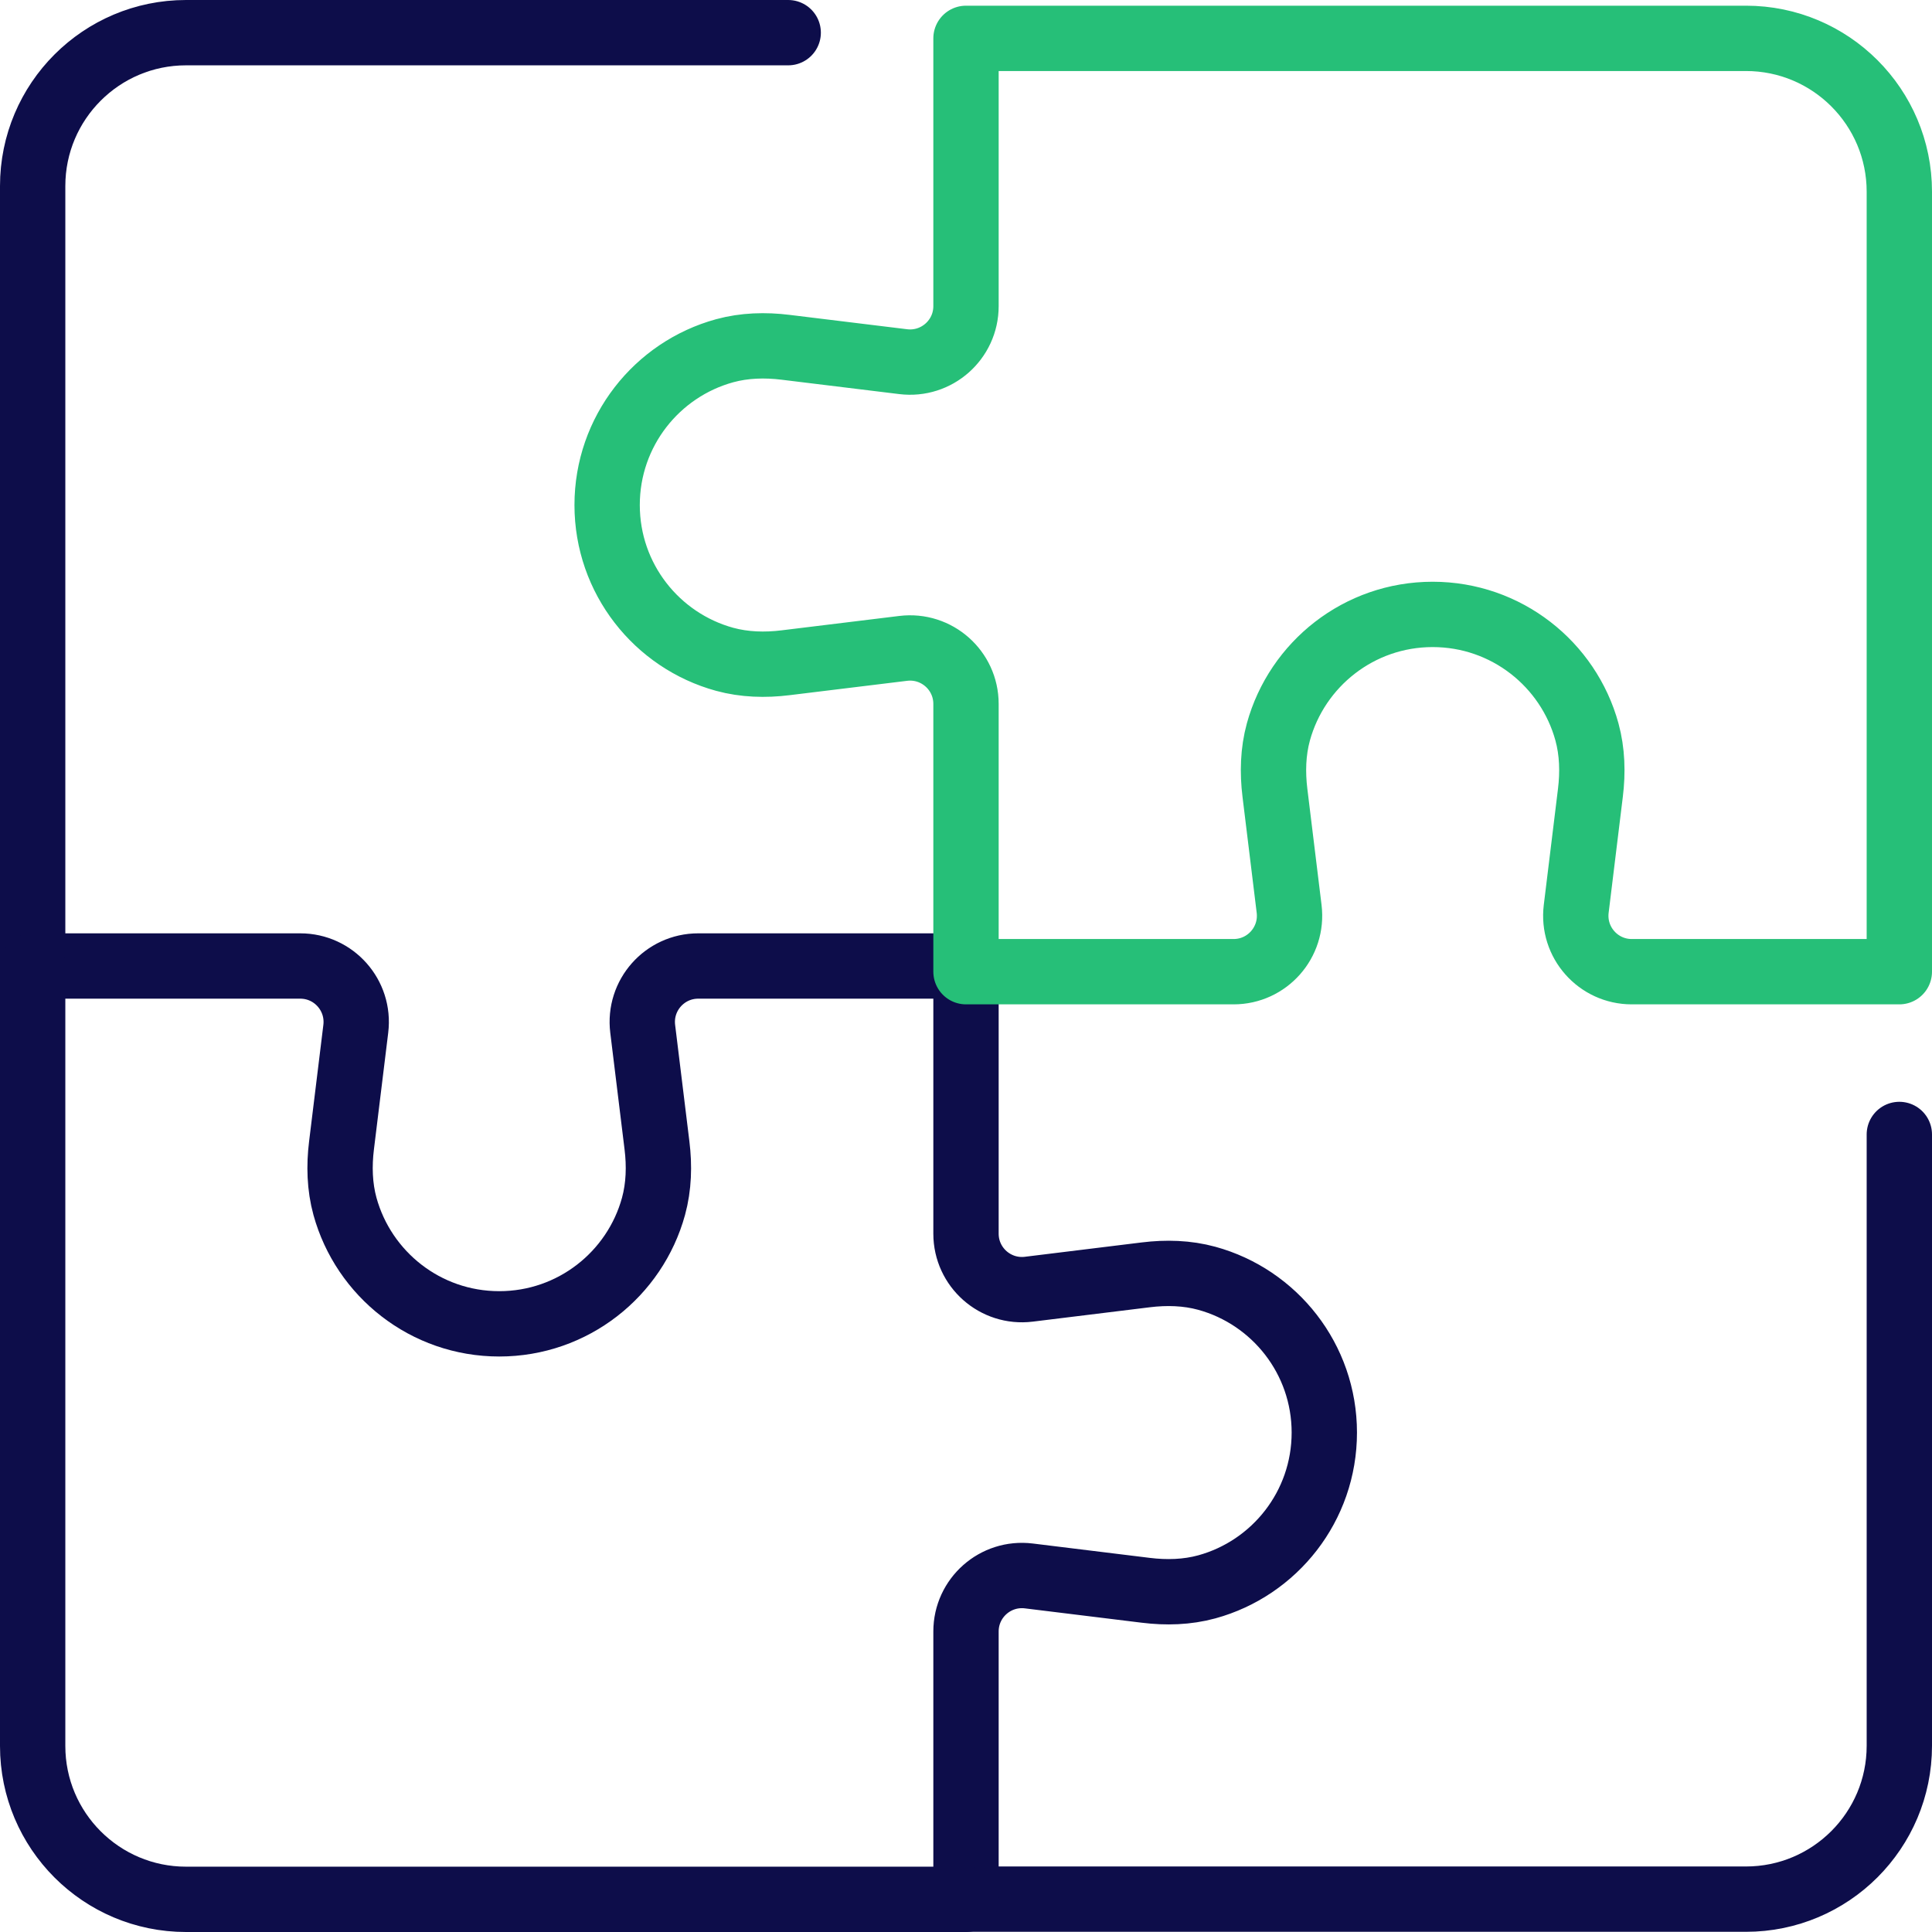
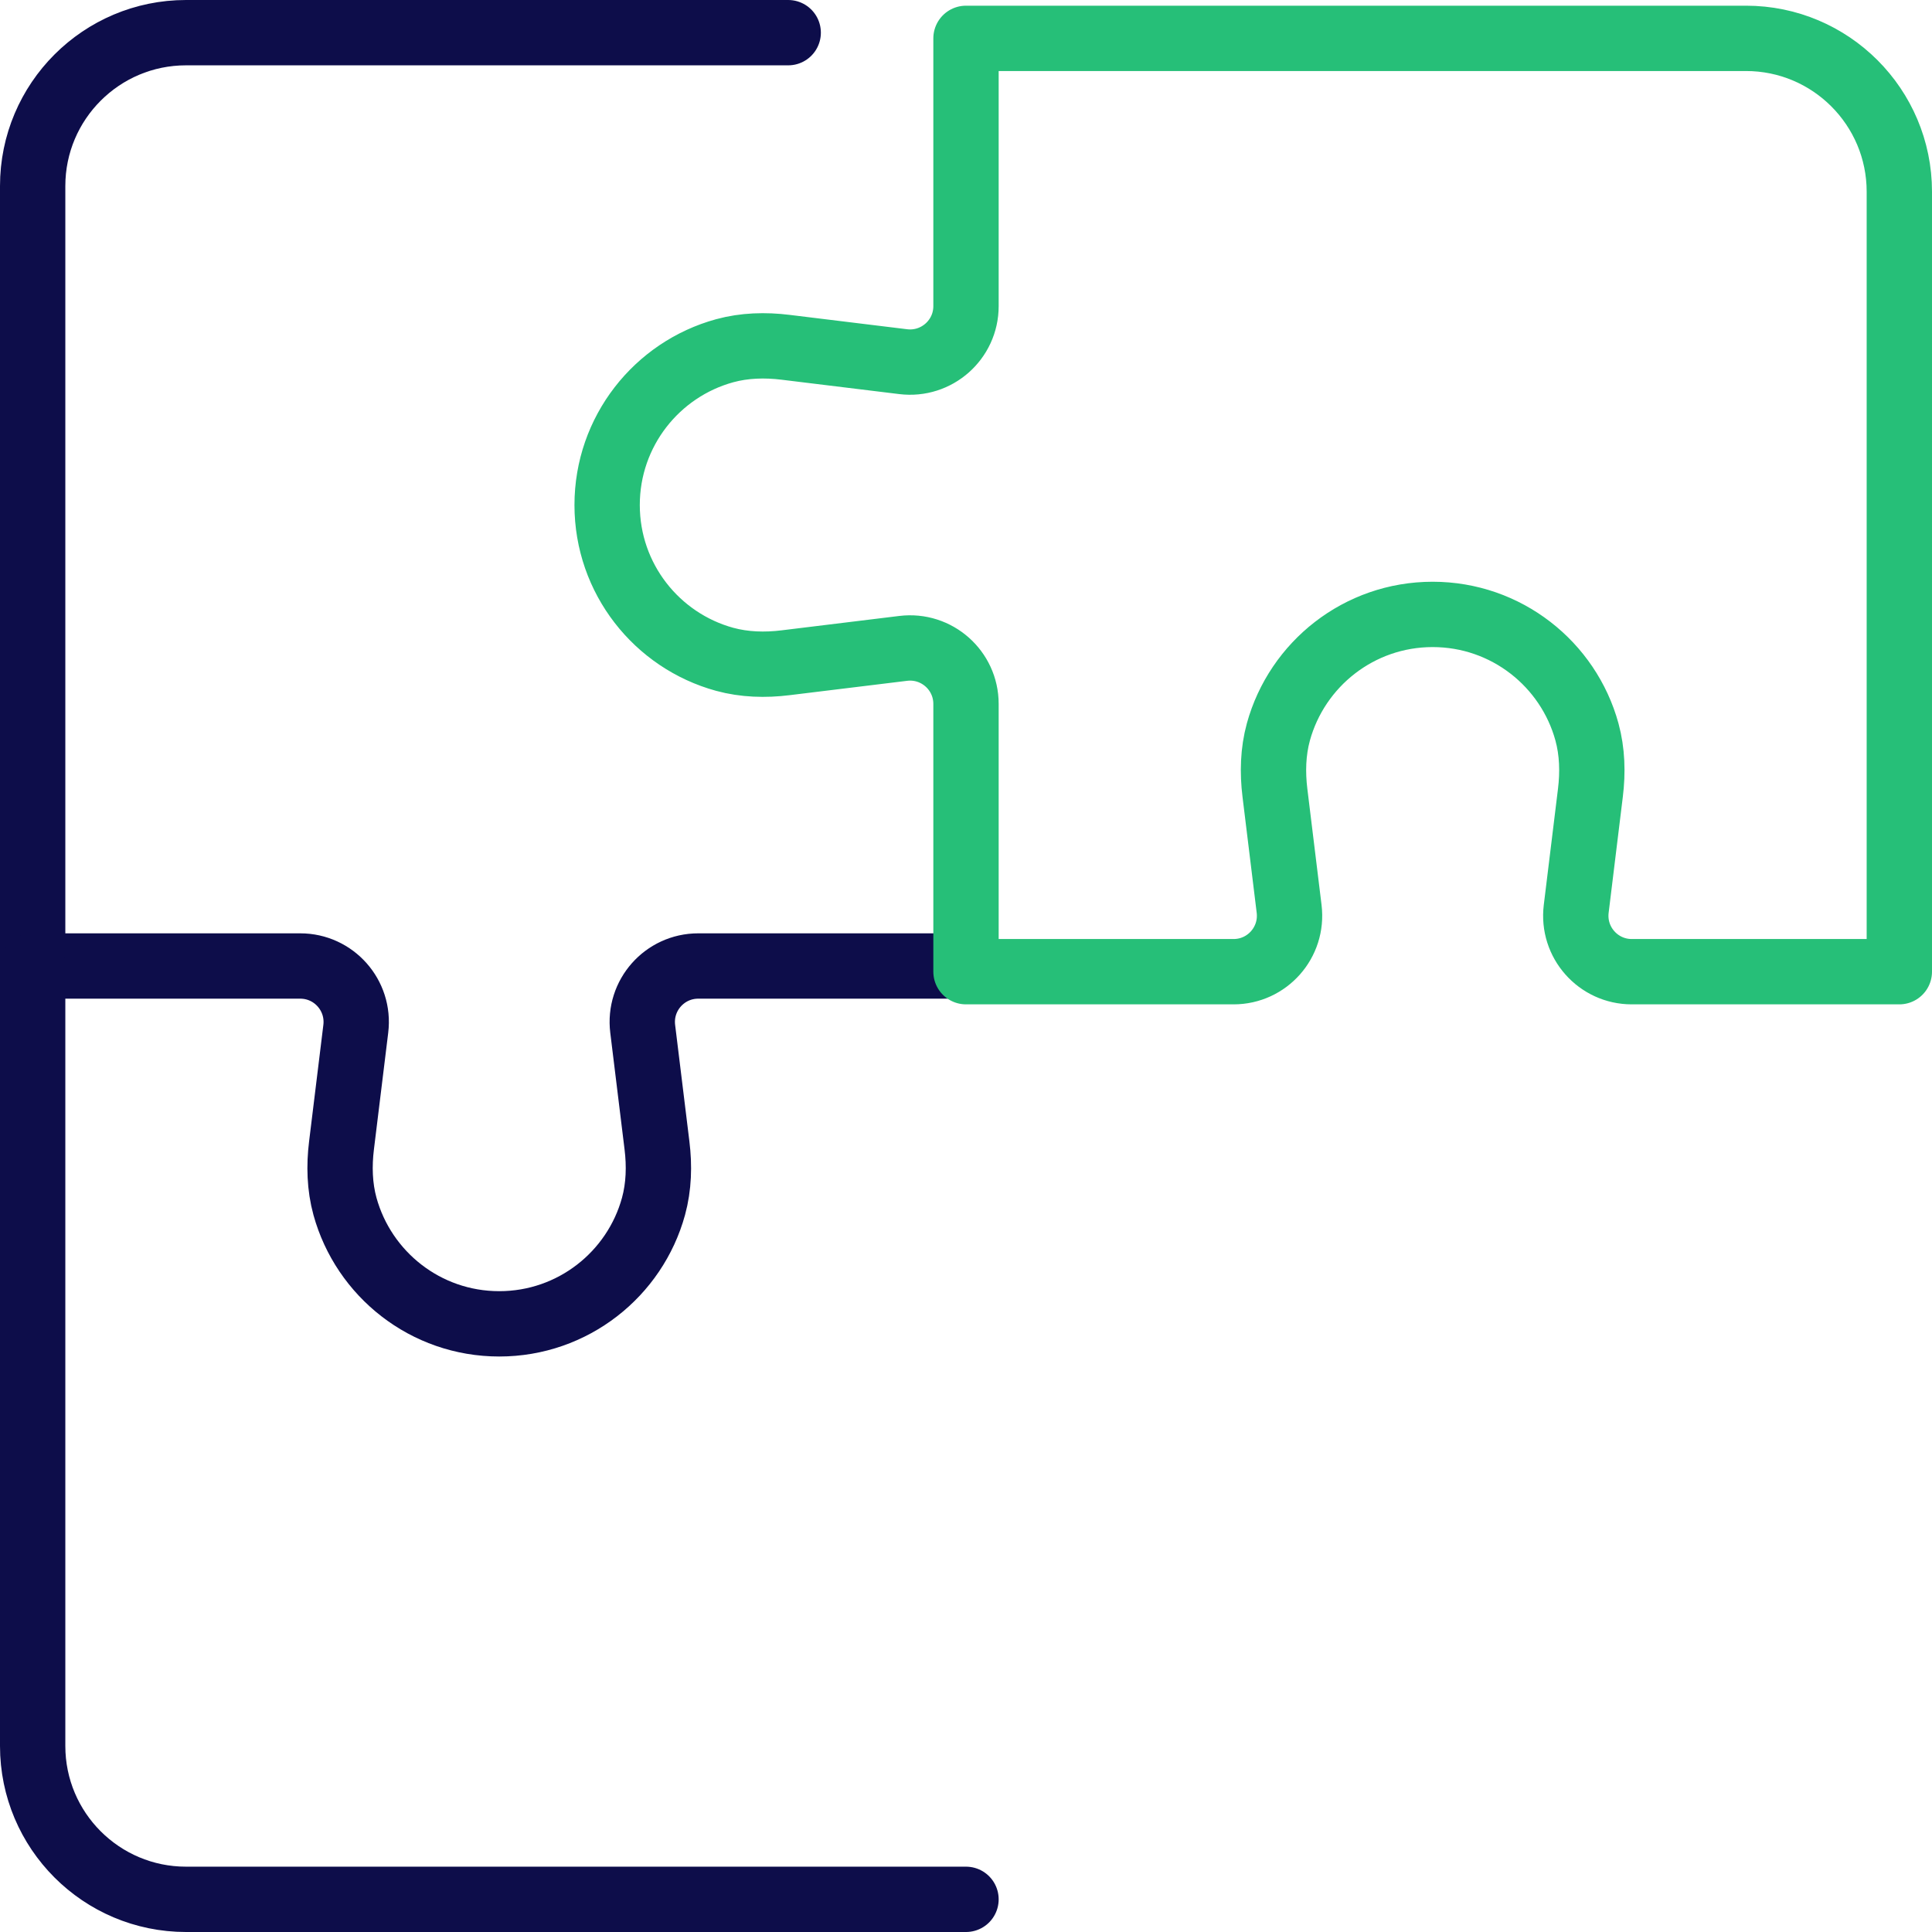
<svg xmlns="http://www.w3.org/2000/svg" id="Layer_2" viewBox="0 0 207 207">
  <defs>
    <style>.cls-1{stroke:#26bf78;}.cls-1,.cls-2{fill:none;stroke-linecap:round;stroke-linejoin:round;stroke-width:7px;}.cls-2{stroke:#0d0d4a;}</style>
  </defs>
  <g id="Photon_Energy_icons">
    <path class="cls-2" d="m84.45,3.5H19.93C10.86,3.5,3.5,10.86,3.5,19.93v83.57h28.67c3.6,0,6.39,3.15,5.95,6.73l-1.53,12.49c-.27,2.18-.21,4.41.37,6.53,2,7.26,8.64,12.59,16.53,12.59s14.54-5.33,16.53-12.59c.58-2.12.64-4.35.37-6.53l-1.53-12.49c-.44-3.58,2.35-6.73,5.95-6.73h28.67" />
-     <path class="cls-2" d="m103.5,103.5v28.68c0,3.6,3.15,6.39,6.73,5.95l12.54-1.54c2.18-.27,4.41-.21,6.53.37,7.26,1.99,12.59,8.64,12.59,16.53s-5.33,14.54-12.59,16.53c-2.12.58-4.35.64-6.53.37l-12.54-1.54c-3.58-.44-6.73,2.35-6.73,5.95v28.68h83.57c9.07,0,16.43-7.36,16.43-16.43v-65.5" />
    <path class="cls-2" d="m3.5,103.5v83.57c0,9.07,7.36,16.43,16.43,16.43h83.57" />
    <path class="cls-1" d="m103.5,4.11v28.69c0,3.6-3.15,6.39-6.73,5.95l-12.6-1.54c-2.18-.27-4.41-.21-6.53.37-7.26,1.99-12.59,8.64-12.59,16.53s5.33,14.54,12.59,16.53c2.12.58,4.35.64,6.53.37l12.6-1.54c3.58-.44,6.73,2.35,6.73,5.95v28.69h28.67c3.6,0,6.39-3.15,5.95-6.73l-1.52-12.43c-.27-2.18-.21-4.41.37-6.53,2-7.26,8.64-12.59,16.53-12.59s14.54,5.33,16.53,12.59c.58,2.12.64,4.35.37,6.53l-1.52,12.43c-.44,3.58,2.35,6.73,5.95,6.73h28.67V20.54c0-9.07-7.36-16.43-16.43-16.43h-83.57Z" />
  </g>
</svg>